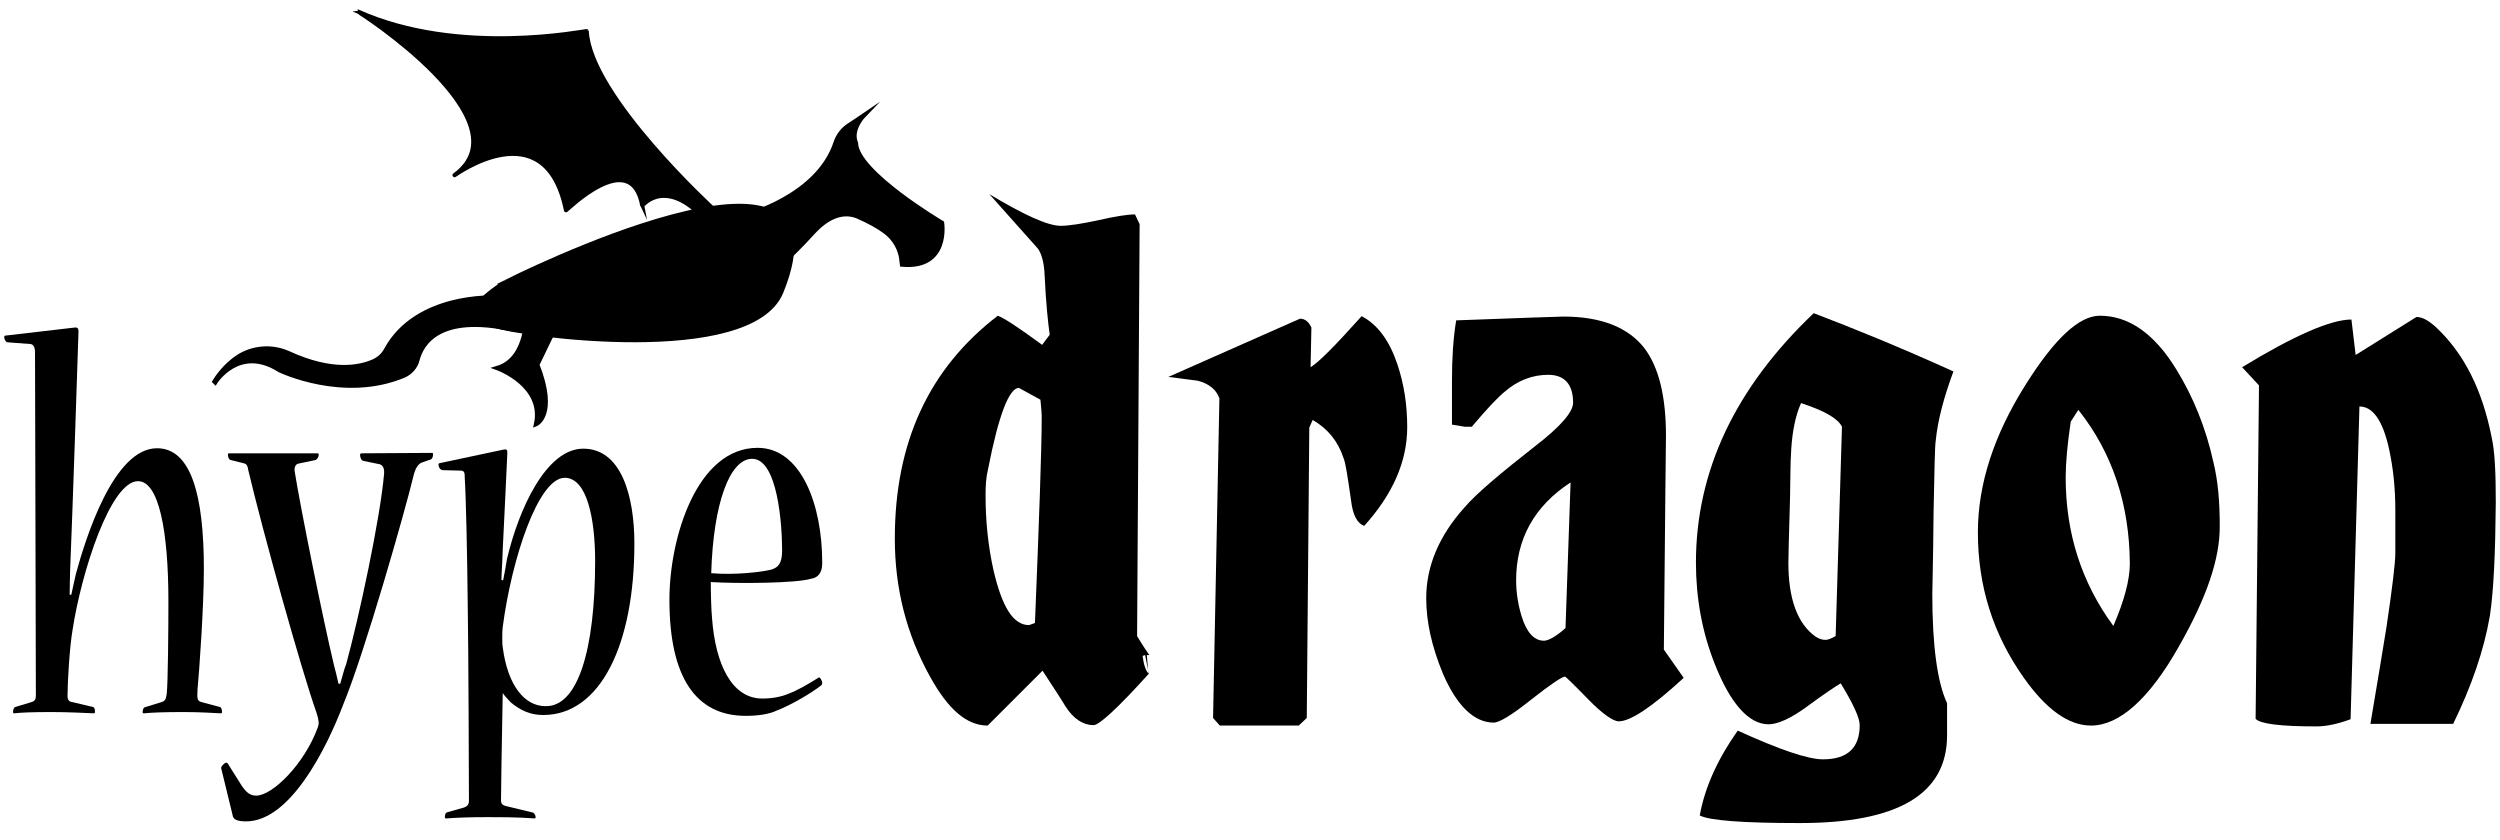
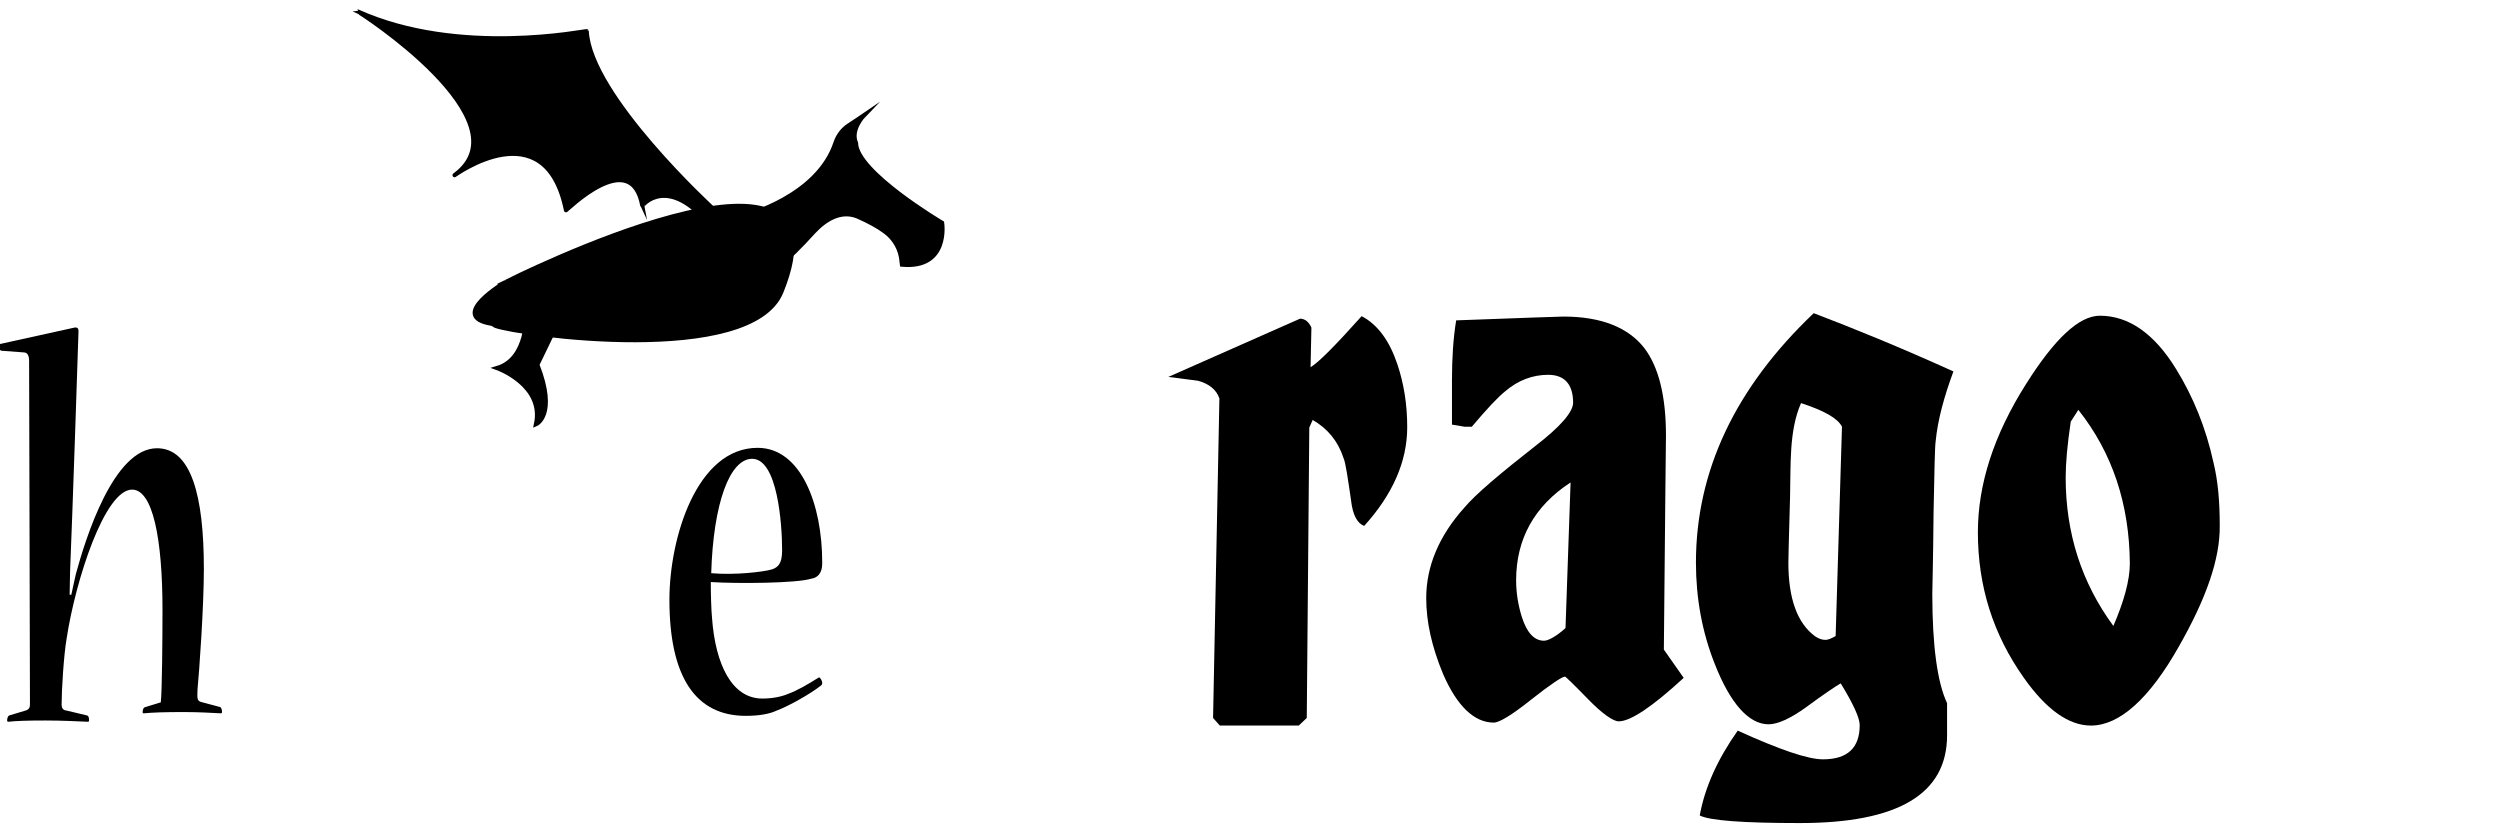
<svg xmlns="http://www.w3.org/2000/svg" version="1.1" id="Layer_1" x="0px" y="0px" viewBox="-105 335 592.3 199" style="enable-background:new -105 335 592.3 199;" xml:space="preserve">
  <style type="text/css">
	.st0{stroke:#000000;stroke-miterlimit:10;}
</style>
  <g>
-     <path d="M166.7,490.2l0.4,4.5c-7.3,8.1-11.7,12.1-13,12.1c-2.5,0-4.8-1.5-6.7-4.5c-1.2-2-3-4.7-5.4-8.4l-13,13   c-5,0-9.4-3.9-13.6-11.5c-5.7-10.2-8.4-21.1-8.4-32.8c0-22.8,8.1-40.3,24.4-52.8c1.4,0.5,4.8,2.7,10.5,6.9l1.8-2.4   c-0.4-2.8-0.9-7.5-1.2-13.9c-0.1-3.3-0.8-5.4-1.6-6.5L129.4,381c8.3,5,13.9,7.5,16.9,7.5c2,0,5-0.5,8.8-1.3   c3.9-0.9,6.9-1.4,8.8-1.4l1.1,2.3l-0.6,97.6c0.6,1,1.5,2.5,2.9,4.5H166.7z M141.5,429.7l-5.1-2.8c-2.3,0-4.8,6.4-7.3,19.2   c-0.5,2-0.6,4-0.6,6.3c0,6,0.6,12,1.9,17.8c2,8.5,4.6,12.9,8.4,12.9l1.4-0.5c1-24.7,1.6-41.1,1.6-49   C141.8,433,141.7,431.7,141.5,429.7z M166.3,490.2l-0.6,0.2c0.3,2.3,0.8,3.6,1.5,4.3L166.3,490.2z" />
    <path d="M218.2,459.6c-1.6-0.6-2.7-2.5-3.1-6c-0.8-5.5-1.3-9-1.8-10.1c-1.3-4-3.8-7-7.3-9l-0.8,1.8l-0.6,68.8l-1.9,1.8H184   l-1.6-1.8l1.5-75.7c-0.7-2.1-2.5-3.5-5.1-4.2c-0.6-0.1-3-0.4-7-0.9l31.2-13.8c1.2,0,2.1,0.8,2.7,2.1l-0.2,9.4   c2-1.2,6-5.3,12.1-12.1c3.8,2,6.6,5.8,8.5,11.5c1.5,4.5,2.3,9.4,2.3,14.8C228.4,444.4,224.9,452.2,218.2,459.6z" />
    <path d="M278.5,505.9c-1.3,0-3.9-1.8-7.3-5.3s-5.3-5.3-5.4-5.3c-0.7,0-3.4,1.8-8.1,5.5c-4.5,3.6-7.5,5.4-8.8,5.4   c-4.6,0-8.7-3.9-12-11.5c-2.7-6.5-4-12.4-4-18c0-7.5,3-14.7,9-21.4c2.8-3.3,8.5-8.1,16.8-14.6c6-4.6,9-8.1,9-10.3   c0-4.3-2-6.6-5.9-6.6c-3.7,0-7.2,1.3-10.3,4c-1.5,1.2-4.1,3.9-7.8,8.3H242l-3-0.5v-10.5c0-5.2,0.3-10,1-14.2   c16.2-0.6,24.6-0.9,25.4-0.9c9,0,15.4,2.6,19.2,7.5c3.4,4.5,5.1,11.4,5.1,20.7c0,0.2-0.2,17.1-0.5,50.7l4.7,6.7   C286.4,502.5,281.3,505.9,278.5,505.9z M254.2,472.5c0,3,0.5,5.9,1.3,8.5c1.2,3.9,3,5.8,5.3,5.8c1,0,2.9-1,5.1-3l1.2-34.5   C258.5,454.9,254.2,462.7,254.2,472.5z" />
    <path d="M353.6,439.5c-0.2,1.3-0.3,6.9-0.5,16.9c-0.1,11.7-0.3,18.1-0.3,19.3c0,12.3,1.2,21,3.5,25.9v7.6c0,14-11.7,20.8-34.9,20.8   c-13.5,0-21.4-0.6-23.7-1.8c1.2-6.6,4.2-13.3,9-20.1c9.9,4.5,16.6,6.8,20.2,6.8c5.8,0,8.7-2.7,8.7-8.1c0-1.7-1.5-5-4.5-9.9   c-0.9,0.5-3.8,2.4-8.4,5.8c-3.5,2.5-6.5,3.9-8.7,3.9c-4.6,0-9-4.8-12.7-14.2c-3-7.5-4.5-15.6-4.5-24.1c0-21.7,9.3-41.4,27.9-59.1   c9.2,3.5,20.3,8,33.1,13.8C355.6,429,354.1,434.4,353.6,439.5z M321.7,430.5c-2.9,6.6-2.4,14.8-2.6,22.2   c-0.3,9.9-0.4,15.1-0.4,15.6c0,8.5,2.1,14.4,6.4,17.5c0.8,0.5,1.5,0.8,2.4,0.8c0.6,0,1.3-0.3,2.4-0.9l1.5-49.6   C330.4,434.1,327.2,432.3,321.7,430.5z" />
    <path d="M411.2,488.2c-7,12.4-14.1,18.7-20.8,18.7c-5.3,0-10.6-3.8-15.9-11.3c-7.3-10.3-10.9-21.7-10.9-34.5   c0-11.4,3.8-23.1,11.4-35.1c6.8-10.8,12.6-16.2,17.5-16.2c6.8,0,12.9,4.2,18.1,12.7c4,6.5,7,13.8,8.8,22c1.1,4.5,1.5,9.4,1.5,15   C421,467.4,417.7,476.8,411.2,488.2z M387.4,432.1l-1.8,2.8c-0.8,5.4-1.2,9.8-1.2,13.2c0,13.3,3.8,25,11.3,35.2   c2.5-5.8,3.9-10.8,3.9-14.8C399.5,454.5,395.5,442.3,387.4,432.1z" />
-     <path d="M484.9,480.9c-1.4,8.2-4.4,16.8-8.7,25.6h-19.6c1.7-10.2,3-17.8,3.8-22.9c1.4-9.4,2.1-15.3,2.1-17.5v-10.2   c0-5.3-0.5-10-1.5-14.6c-1.5-6.8-3.9-10-7-10l-2.1,74.1c-3,1.1-5.7,1.7-8.1,1.7c-8.5,0-13.3-0.6-14.4-1.8l0.8-79l-4-4.3   c12.3-7.5,21-11.3,25.9-11.3l1,8.4l14.4-9c1.4,0,2.8,0.8,4.5,2.3c6.8,6.3,11.1,15,13.3,26.1c0.8,3.5,1,8.7,1,15.6   C486.2,466,485.8,475,484.9,480.9z" />
  </g>
  <g>
    <path class="st0" d="M71.4,386.1c0,0,17.4-4.4,21.6-17.4c0.6-1.7,1.7-3.1,3.1-4c1.7-1.1,3.6-2.4,3.6-2.4s-3.3,3.4-1.9,6.6   c0.1,6.9,20.4,18.9,20.4,18.9s1.7,10.9-9.5,9.9l-0.1-0.8c-0.2-2.8-1.7-5.4-3.9-7c-1.6-1.2-3.8-2.4-6.5-3.6   c-3.9-1.6-7.6,0.6-10.4,3.6C61.6,418.8,71.4,386.1,71.4,386.1z" />
    <path class="st0" d="M11.5,411.7c0.3,0.1,0.6,0.3,0.9,0.5c5.5,2,60.4,9.7,67.7-8c18.1-44.5-65.3-2.4-65.3-2.4S0.8,410,11.5,411.7z" />
    <path class="st0" d="M64.1,384.6c0,0-29.3-26.8-30.1-42.2c-0.1-0.2-30.2,6.2-54.3-4.7c0.2-0.1,40.6,26,23,38.8   c-0.2,0.2,21.5-15.9,26.4,8.3c-0.1,0.3,15.5-15.5,18.1-1c-0.1-0.2,6.1-7.7,16.2,4.8c10.1,12.5,14.4,8,14.4,8L64.1,384.6z" />
-     <path class="st0" d="M12.1,405.5c0,0-18.4-0.9-25.6,12.3c-0.7,1.3-1.7,2.2-3,2.8c-3.2,1.4-9.7,2.9-20.3-2c-3.9-1.7-8.4-1.3-11.9,1   c-1.9,1.3-3.9,3.2-5.5,5.8c0.2,0.2,0.2,0.2,0.2,0.2s5.6-9,15.2-2.9c0.2,0.1,15.2,7.3,29.5,1.3c1.6-0.7,2.8-2.1,3.2-3.7   c1-3.9,5.1-11,22.3-7.3c1.3,0.1,3.7-6.2,3.7-6.2L12.1,405.5z" />
    <path class="st0" d="M26.6,412.5c2.6-9.9-6.9-3.2-6.9-3.2s0.5,10.7-6.9,12.9c0,0,11.2,4,9.2,13.3c0,0,5-2.1,0.3-14.1L26.6,412.5z" />
  </g>
  <g>
-     <path d="M-87.3,412.6c0.8-0.1,0.9,0.4,0.9,0.9c0,0.7-1.5,45.5-2,57c0,1.2-0.1,3.8-0.1,5.4h0.4c0.3-1.5,0.8-3.6,1.1-5   c2.3-8.4,8.9-29.7,19.2-29.7c8.1,0,11.1,11.2,11.1,28.6c0,9-1.1,24.4-1.5,28.5c-0.1,2.2-0.1,2.7,0.8,3l4.5,1.2   c0.4,0.1,0.5,0.8,0.5,1.2c0,0.1,0,0.3-0.3,0.3c-2.3-0.1-4.9-0.3-8.8-0.3c-4.6,0-7.3,0.1-9.4,0.3c-0.3,0-0.3-0.1-0.3-0.3   c0-0.4,0.1-1.1,0.7-1.2l3.6-1.1c1.1-0.3,1.2-0.8,1.4-2c0.3-2.7,0.4-15.1,0.4-21.9c0-16.9-2.3-28.5-7.2-28.5   c-6.5,0-13.4,21.5-15.5,35.2c-0.7,4-1.2,12.4-1.2,15.7c0,1.1,0.5,1.4,1.4,1.5l4.6,1.1c0.4,0.1,0.5,0.5,0.5,1.2c0,0.1,0,0.3-0.3,0.3   c-2.4-0.1-6.1-0.3-10-0.3c-4.3,0-7.2,0.1-8.8,0.3c-0.3,0-0.3-0.1-0.3-0.4s0.1-0.9,0.5-1.1l4-1.2c0.8-0.3,0.9-0.8,0.9-1.6   c0-1.8-0.1-35.8-0.1-41.6c0-4.2-0.1-33.9-0.1-39.7c0-0.9-0.3-1.9-1.2-1.9l-5.3-0.4c-0.4,0-0.8-0.7-0.8-1.2c0-0.3,0.1-0.4,0.4-0.4   L-87.3,412.6z" />
-     <path d="M-2.8,442.3c0.4,0,0.4,0.1,0.4,0.3c0,0.4-0.1,1.2-0.7,1.3l-2,0.7c-0.9,0.4-1.5,1.4-1.9,3c-2,8.4-11.7,42.3-16.6,54.1   c-4.2,11.1-12.8,27.9-23.1,27.9c-2,0-2.8-0.4-3.1-1.1l-2.8-11.5c-0.1-0.4,0.8-1.3,1.2-1.3c0.1,0,0.1,0,0.3,0.1l3.4,5.4   c1.1,1.6,2,2.3,3.4,2.3c3.9,0,11.5-7.6,14.6-16.2c0.3-0.8,0.3-1.5-0.3-3.4c-3.6-10.1-12.7-42.8-16.2-57.6c-0.1-0.8-0.3-1.3-0.9-1.5   l-3.2-0.8c-0.5-0.1-0.7-0.7-0.7-1.3c0-0.1,0-0.3,0.3-0.3h20.9c0.3,0,0.3,0.1,0.3,0.4c0,0.5-0.4,1.1-0.8,1.2l-3.8,0.8   c-0.8,0.1-1.2,0.7-1.1,1.8c1.4,8.8,6.7,35,9.3,45.9c0.3,1.1,0.7,2.7,1.1,4.5h0.4c0.5-1.6,0.9-3.4,1.4-4.6c3-10.9,8.1-34.6,9-45.2   c0.1-1.6-0.5-2.2-1.5-2.3l-3.4-0.7c-0.5-0.1-0.8-0.8-0.8-1.5c0-0.1,0.1-0.3,0.4-0.3L-2.8,442.3C-2.8,442.4-2.8,442.3-2.8,442.3z" />
-     <path d="M14.1,499.4c0,1.4-0.1,4.7-0.1,5.9c-0.1,4.6-0.3,17-0.3,19.3c0,0.9,0.4,1.2,1.3,1.4l6.2,1.5c0.4,0.1,0.7,0.7,0.7,1.1   c0,0.1,0,0.3-0.3,0.3c-3.9-0.3-7.7-0.3-11.6-0.3c-3.6,0-6.5,0.1-9.3,0.3c-0.3,0-0.3-0.1-0.3-0.3c0-0.5,0.1-1.1,0.7-1.2l3.9-1.1   c0.7-0.3,1.1-0.7,1.1-1.5c0-1.8-0.1-36.9-0.3-47.5c-0.1-10.5-0.4-24.6-0.7-29.2c0-0.9,0-1.5-0.8-1.6L0,446.4   c-0.7,0-1.1-0.7-1.1-1.3c0-0.3,0-0.3,0.4-0.4l15.1-3.2c0.7-0.1,0.8,0.1,0.8,0.8c0,0.5-0.8,17-1.1,23.1c-0.1,3.5-0.3,5.5-0.3,7   l0.4,0.1c0.4-2,0.7-3.6,0.9-5c2.8-11.9,9.3-26.2,18.1-26.2c9,0,12.1,11.2,12.1,22.5c0,23.8-8,40.6-21.6,40.6c-3.1,0-5.4-1.1-7.7-3   c-0.4-0.5-1.2-1.2-1.9-2.2L14.1,499.4z M24.4,502.3c7.4,0,11.6-13,11.6-34.4c0-9.9-1.9-19.7-7.2-19.7c-6.3,0-12.6,19.3-14.7,35.4   c-0.1,0.8-0.1,1.6-0.1,2.4s0,1.8,0.1,2.3c1.2,9.3,5.3,14,10.1,14C24.2,502.3,24.4,502.3,24.4,502.3z" />
+     <path d="M-87.3,412.6c0.8-0.1,0.9,0.4,0.9,0.9c0,0.7-1.5,45.5-2,57c0,1.2-0.1,3.8-0.1,5.4h0.4c0.3-1.5,0.8-3.6,1.1-5   c2.3-8.4,8.9-29.7,19.2-29.7c8.1,0,11.1,11.2,11.1,28.6c0,9-1.1,24.4-1.5,28.5c-0.1,2.2-0.1,2.7,0.8,3l4.5,1.2   c0.4,0.1,0.5,0.8,0.5,1.2c0,0.1,0,0.3-0.3,0.3c-2.3-0.1-4.9-0.3-8.8-0.3c-4.6,0-7.3,0.1-9.4,0.3c-0.3,0-0.3-0.1-0.3-0.3   c0-0.4,0.1-1.1,0.7-1.2l3.6-1.1c0.3-2.7,0.4-15.1,0.4-21.9c0-16.9-2.3-28.5-7.2-28.5   c-6.5,0-13.4,21.5-15.5,35.2c-0.7,4-1.2,12.4-1.2,15.7c0,1.1,0.5,1.4,1.4,1.5l4.6,1.1c0.4,0.1,0.5,0.5,0.5,1.2c0,0.1,0,0.3-0.3,0.3   c-2.4-0.1-6.1-0.3-10-0.3c-4.3,0-7.2,0.1-8.8,0.3c-0.3,0-0.3-0.1-0.3-0.4s0.1-0.9,0.5-1.1l4-1.2c0.8-0.3,0.9-0.8,0.9-1.6   c0-1.8-0.1-35.8-0.1-41.6c0-4.2-0.1-33.9-0.1-39.7c0-0.9-0.3-1.9-1.2-1.9l-5.3-0.4c-0.4,0-0.8-0.7-0.8-1.2c0-0.3,0.1-0.4,0.4-0.4   L-87.3,412.6z" />
    <path d="M89.8,468.5c0,2.3-1.1,3.4-2.6,3.6c-3.4,1.1-17.5,1.2-23.8,0.8c0,2.7,0.1,6.6,0.3,8.6c0.8,10.9,4.7,19,11.9,19   c2.6,0,4.7-0.5,6.1-1.1c2.2-0.8,4.6-2.2,7.3-3.9c0.3-0.1,0.8,0.8,0.8,1.3c0,0.3-0.1,0.5-0.4,0.7c-2.3,1.8-7.3,4.7-10.5,5.9   c-1.5,0.7-3.9,1.2-7.2,1.2c-11.9,0-18.1-9.2-18.1-27.5c0-14.7,6.5-36,20.9-36c10.3,0,15.3,13.5,15.3,27.1L89.8,468.5L89.8,468.5z    M73.2,443.7c-5.3,0-9.2,10.5-9.7,27.1c5.5,0.5,12.4-0.3,14.4-0.9c1.4-0.5,2.4-1.3,2.4-4.5C80.3,459.1,79.2,443.7,73.2,443.7   L73.2,443.7z" />
  </g>
</svg>